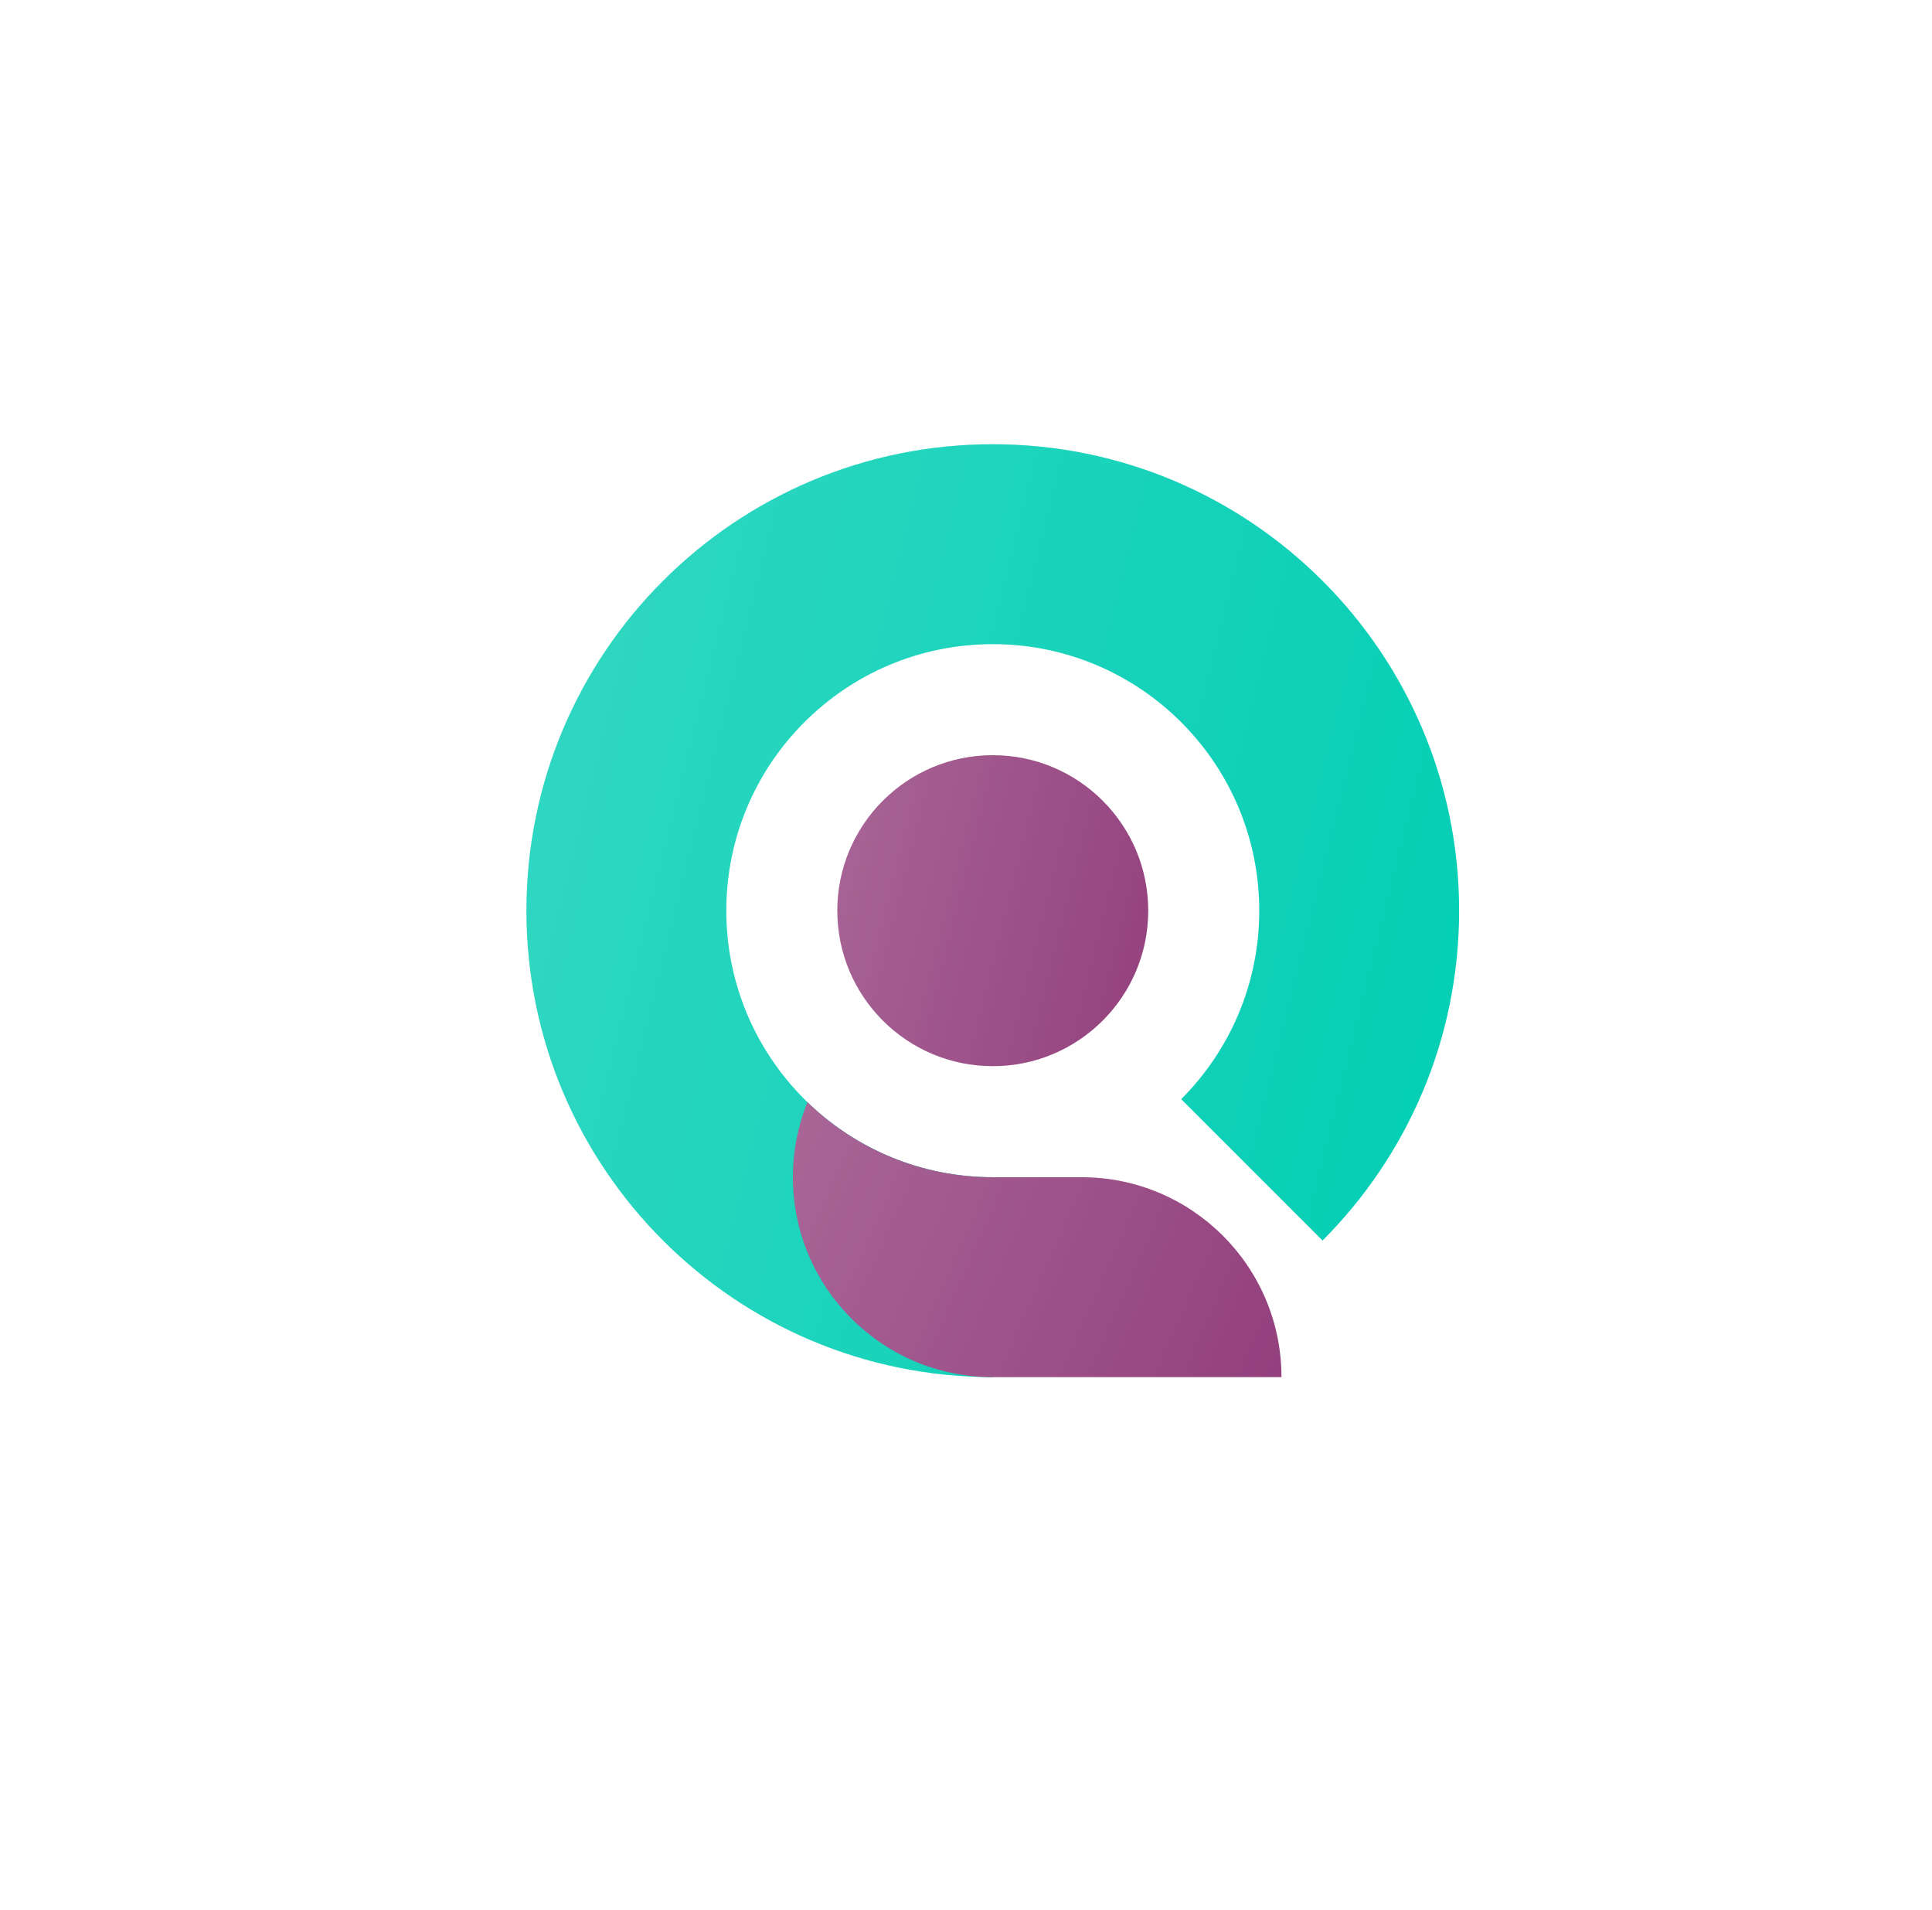
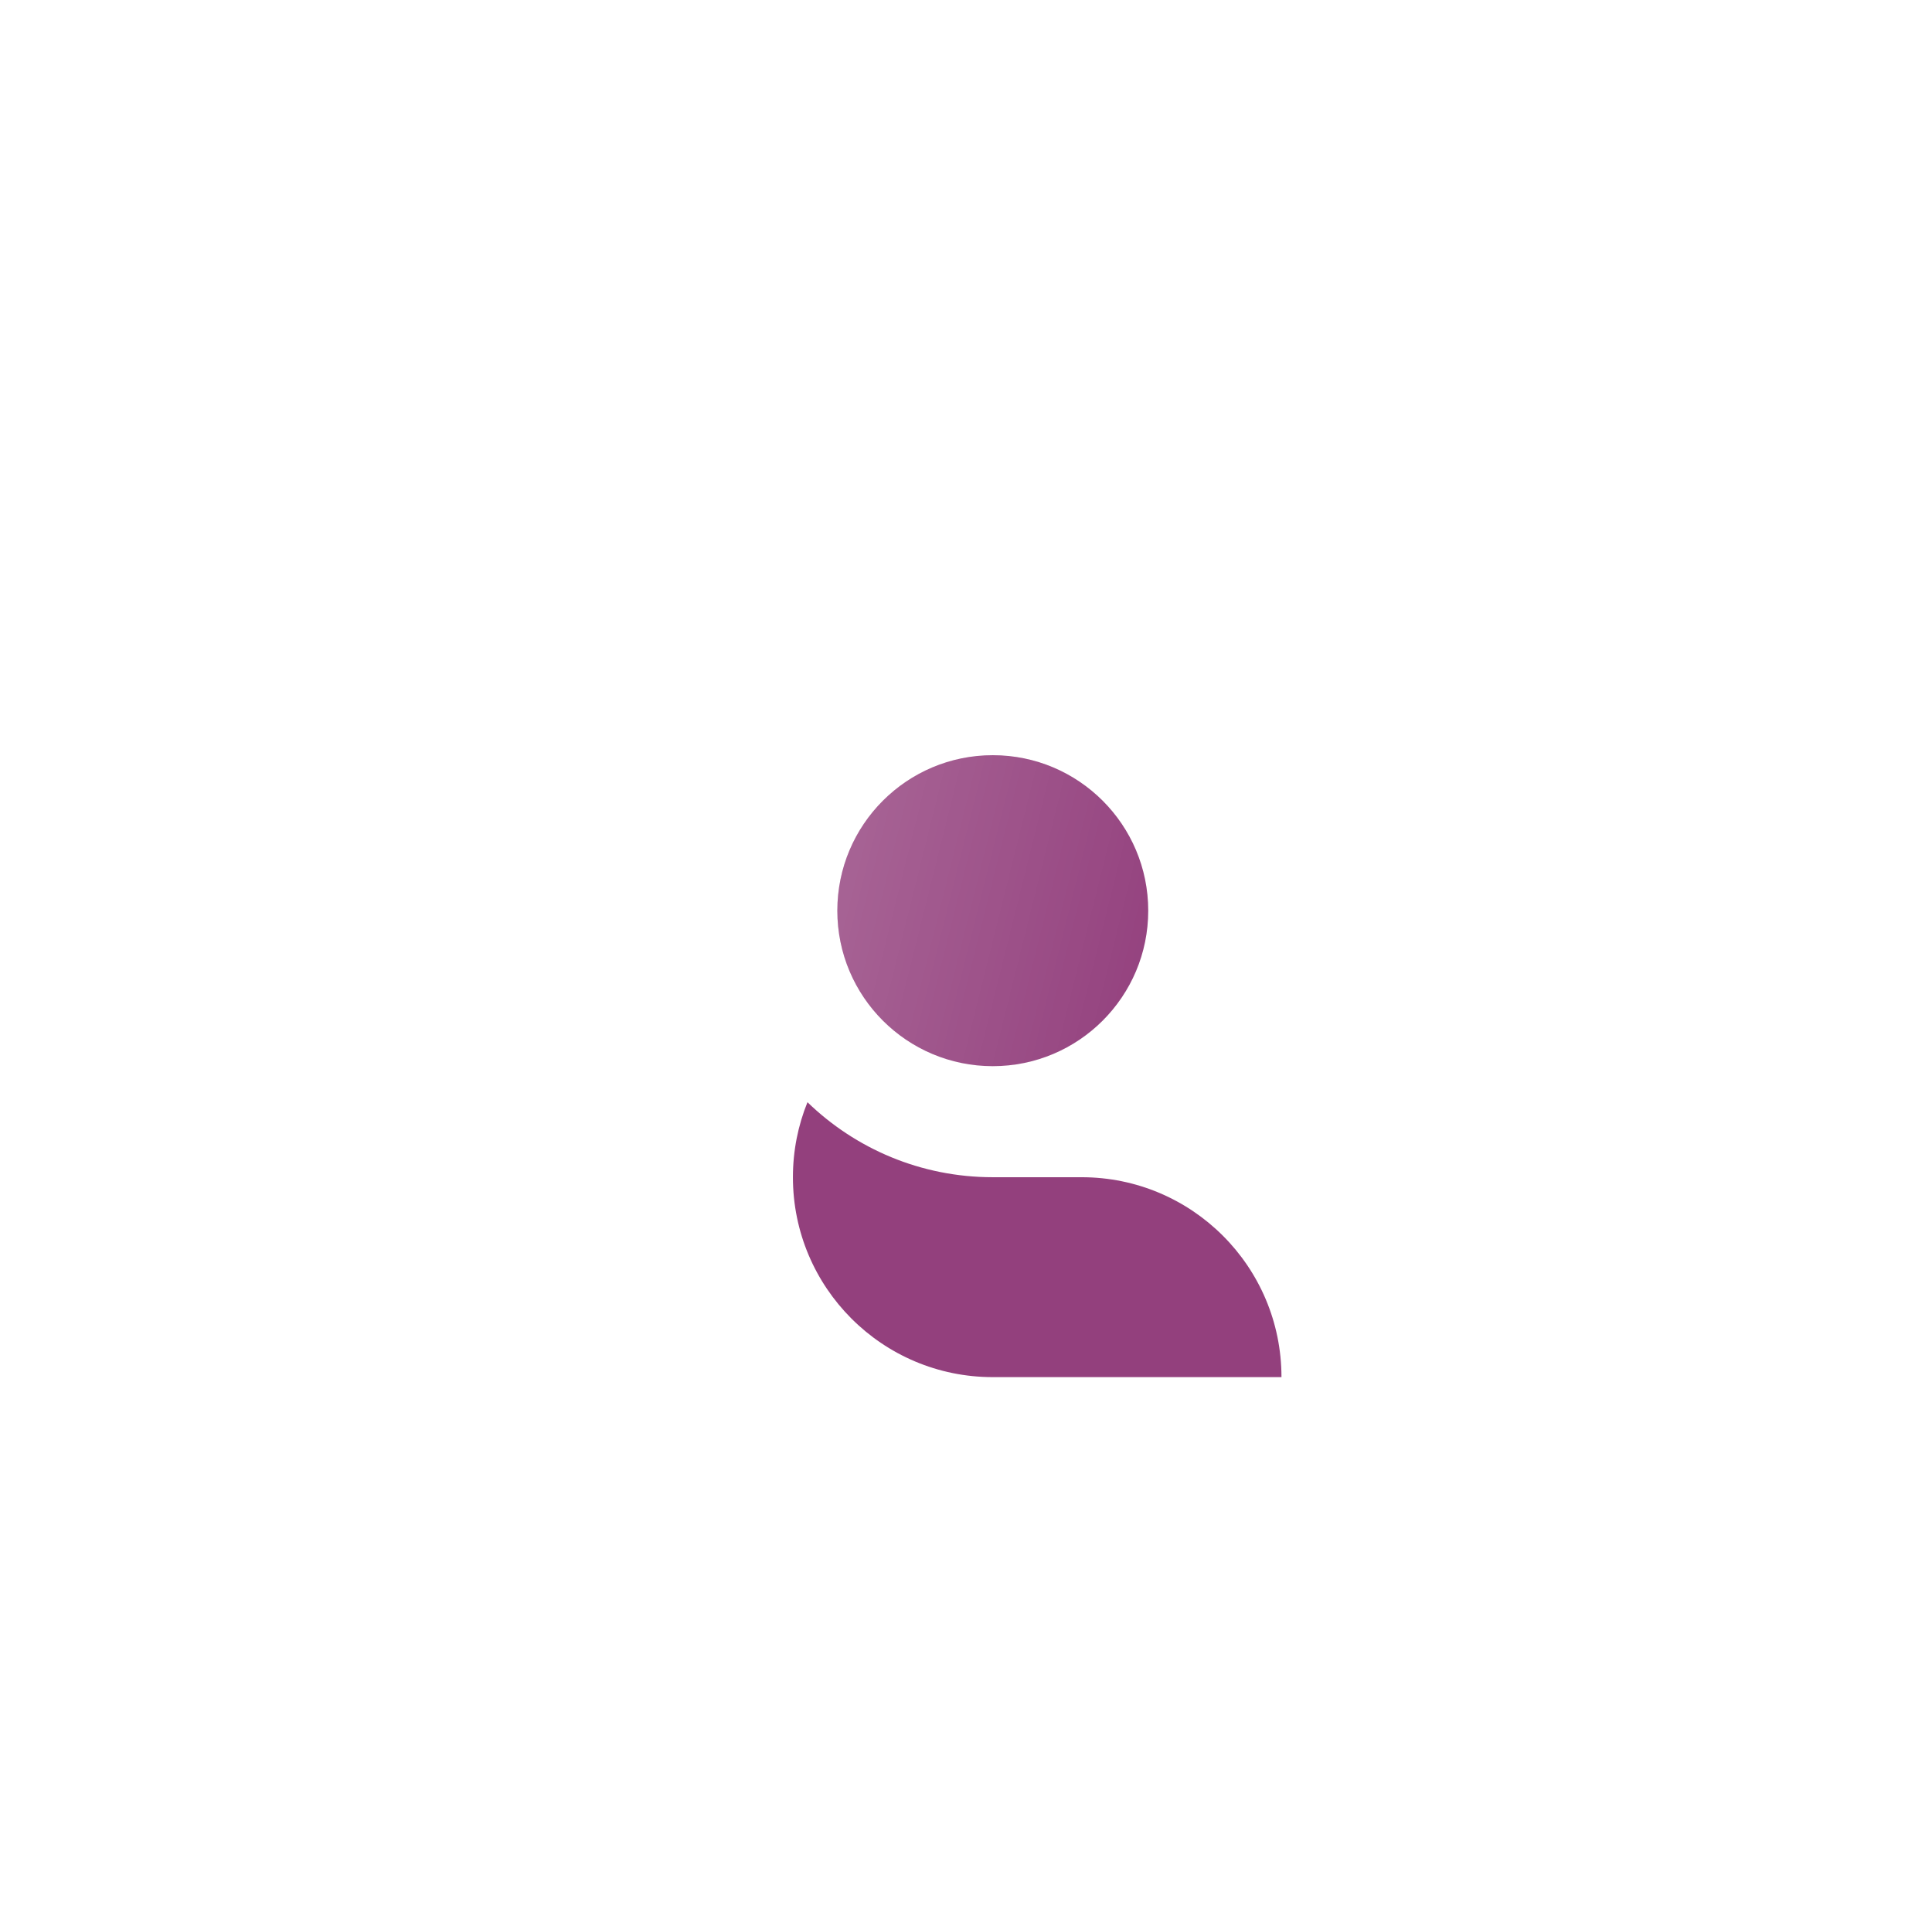
<svg xmlns="http://www.w3.org/2000/svg" fill="none" height="86" viewBox="0 0 87 86" width="87">
  <g filter="url(#filter0_d_295_197)">
    <path d="M68.706 6.005H18.706C13.183 6.005 8.706 10.482 8.706 16.005V66.005C8.706 71.528 13.183 76.005 18.706 76.005H68.706C74.228 76.005 78.706 71.528 78.706 66.005V16.005C78.706 10.482 74.228 6.005 68.706 6.005Z" fill="white" />
    <path d="M72.706 6.005H14.706C11.392 6.005 8.706 8.691 8.706 12.005V70.005C8.706 73.319 11.392 76.005 14.706 76.005H72.706C76.019 76.005 78.706 73.319 78.706 70.005V12.005C78.706 8.691 76.019 6.005 72.706 6.005Z" fill="white" />
  </g>
  <path d="M68.706 35.028C68.706 34.293 67.969 33.798 67.308 34.09L39.308 46.493C38.942 46.655 38.706 47.024 38.706 47.431V56.983C38.706 57.547 39.153 58.005 39.706 58.005H64.706C66.915 58.005 68.706 56.174 68.706 53.916V35.028Z" fill="#FBB130" />
  <path d="M68.706 35.028C68.706 34.293 67.969 33.798 67.308 34.09L39.308 46.493C38.942 46.655 38.706 47.024 38.706 47.431V56.983C38.706 57.547 39.153 58.005 39.706 58.005H64.706C66.915 58.005 68.706 56.174 68.706 53.916V35.028Z" fill="url(#paint0_linear_295_197)" fill-opacity="0.2" />
-   <path d="M60.706 30.023C60.706 29.301 59.987 28.809 59.33 29.081L29.329 41.475C28.952 41.631 28.706 42.004 28.706 42.418V56.988C28.706 57.55 29.153 58.005 29.706 58.005H56.706C58.915 58.005 60.706 56.184 60.706 53.937V30.023Z" fill="#FC787D" />
-   <path d="M60.706 30.023C60.706 29.301 59.987 28.809 59.33 29.081L29.329 41.475C28.952 41.631 28.706 42.004 28.706 42.418V56.988C28.706 57.55 29.153 58.005 29.706 58.005H56.706C58.915 58.005 60.706 56.184 60.706 53.937V30.023Z" fill="url(#paint1_linear_295_197)" fill-opacity="0.2" />
  <path d="M60.706 37.015L39.308 46.493C38.942 46.655 38.706 47.024 38.706 47.431V56.982C38.706 57.547 39.153 58.005 39.706 58.005H56.706C58.915 58.005 60.706 56.183 60.706 53.937V37.015Z" fill="#F85318" />
  <path d="M60.706 37.015L39.308 46.493C38.942 46.655 38.706 47.024 38.706 47.431V56.982C38.706 57.547 39.153 58.005 39.706 58.005H56.706C58.915 58.005 60.706 56.183 60.706 53.937V37.015Z" fill="url(#paint2_linear_295_197)" fill-opacity="0.2" />
  <path d="M50.706 25.02C50.706 24.3 49.987 23.809 49.329 24.081L19.329 36.444C18.952 36.6 18.706 36.971 18.706 37.384V56.99C18.706 57.551 19.153 58.005 19.706 58.005H46.706C48.915 58.005 50.706 56.188 50.706 53.947V25.02Z" fill="#00CEB3" />
-   <path d="M50.706 25.02C50.706 24.3 49.987 23.809 49.329 24.081L19.329 36.444C18.952 36.6 18.706 36.971 18.706 37.384V56.99C18.706 57.551 19.153 58.005 19.706 58.005H46.706C48.915 58.005 50.706 56.188 50.706 53.947V25.02Z" fill="url(#paint3_linear_295_197)" fill-opacity="0.2" />
  <path d="M50.706 32.644L29.329 41.475C28.952 41.631 28.706 42.004 28.706 42.418V56.988C28.706 57.55 29.153 58.005 29.706 58.005H46.706C48.915 58.005 50.706 56.188 50.706 53.947V32.644Z" fill="#006158" />
  <path d="M50.706 32.644L29.329 41.475C28.952 41.631 28.706 42.004 28.706 42.418V56.988C28.706 57.55 29.153 58.005 29.706 58.005H46.706C48.915 58.005 50.706 56.188 50.706 53.947V32.644Z" fill="url(#paint4_linear_295_197)" fill-opacity="0.2" />
  <path d="M73.706 6H15.706C12.392 6 9.706 8.686 9.706 12V70C9.706 73.314 12.392 76 15.706 76H73.706C77.019 76 79.706 73.314 79.706 70V12C79.706 8.686 77.019 6 73.706 6Z" fill="white" />
  <path d="M51.706 41C51.706 44.866 48.572 48 44.706 48C40.84 48 37.706 44.866 37.706 41C37.706 37.134 40.84 34 44.706 34C48.572 34 51.706 37.134 51.706 41Z" fill="#93407D" />
  <path d="M51.706 41C51.706 44.866 48.572 48 44.706 48C40.84 48 37.706 44.866 37.706 41C37.706 37.134 40.84 34 44.706 34C48.572 34 51.706 37.134 51.706 41Z" fill="url(#paint5_linear_295_197)" fill-opacity="0.2" />
-   <path d="M44.706 62C33.108 62 23.706 52.598 23.706 41C23.706 29.402 33.108 20 44.706 20C56.304 20 65.706 29.402 65.706 41C65.706 46.799 63.355 52.049 59.555 55.85L53.191 49.485C55.363 47.313 56.706 44.313 56.706 41C56.706 34.373 51.333 29 44.706 29C38.078 29 32.706 34.373 32.706 41C32.706 47.627 38.078 53 44.706 53V62Z" fill="#00CEB3" />
  <path d="M44.706 62C33.108 62 23.706 52.598 23.706 41C23.706 29.402 33.108 20 44.706 20C56.304 20 65.706 29.402 65.706 41C65.706 46.799 63.355 52.049 59.555 55.85L53.191 49.485C55.363 47.313 56.706 44.313 56.706 41C56.706 34.373 51.333 29 44.706 29C38.078 29 32.706 34.373 32.706 41C32.706 47.627 38.078 53 44.706 53V62Z" fill="url(#paint6_linear_295_197)" fill-opacity="0.2" />
  <path clip-rule="evenodd" d="M44.706 53C41.463 53 38.52 51.714 36.361 49.623C35.938 50.666 35.706 51.806 35.706 53C35.706 57.971 39.735 62 44.706 62H57.706C57.706 57.029 53.677 53 48.706 53H44.706Z" fill="#93407D" fill-rule="evenodd" />
-   <path clip-rule="evenodd" d="M44.706 53C41.463 53 38.52 51.714 36.361 49.623C35.938 50.666 35.706 51.806 35.706 53C35.706 57.971 39.735 62 44.706 62H57.706C57.706 57.029 53.677 53 48.706 53H44.706Z" fill="url(#paint7_linear_295_197)" fill-opacity="0.2" fill-rule="evenodd" />
  <defs>
    <filter color-interpolation-filters="sRGB" filterUnits="userSpaceOnUse" height="86" id="filter0_d_295_197" width="86" x="0.706" y="0.005">
      <feFlood flood-opacity="0" result="BackgroundImageFix" />
      <feColorMatrix in="SourceAlpha" result="hardAlpha" type="matrix" values="0 0 0 0 0 0 0 0 0 0 0 0 0 0 0 0 0 0 127 0" />
      <feOffset dy="2" />
      <feGaussianBlur stdDeviation="4" />
      <feComposite in2="hardAlpha" operator="out" />
      <feColorMatrix type="matrix" values="0 0 0 0 0 0 0 0 0 0 0 0 0 0 0 0 0 0 0.1 0" />
      <feBlend in2="BackgroundImageFix" mode="normal" result="effect1_dropShadow_295_197" />
      <feBlend in="SourceGraphic" in2="effect1_dropShadow_295_197" mode="normal" result="shape" />
    </filter>
    <linearGradient gradientUnits="userSpaceOnUse" id="paint0_linear_295_197" x1="38.706" x2="72.87" y1="34.005" y2="44.681">
      <stop stop-color="white" />
      <stop offset="1" stop-color="white" stop-opacity="0" />
    </linearGradient>
    <linearGradient gradientUnits="userSpaceOnUse" id="paint1_linear_295_197" x1="28.706" x2="65.877" y1="29.005" y2="39.259">
      <stop stop-color="white" />
      <stop offset="1" stop-color="white" stop-opacity="0" />
    </linearGradient>
    <linearGradient gradientUnits="userSpaceOnUse" id="paint2_linear_295_197" x1="38.706" x2="64.439" y1="37.015" y2="43.758">
      <stop stop-color="white" />
      <stop offset="1" stop-color="white" stop-opacity="0" />
    </linearGradient>
    <linearGradient gradientUnits="userSpaceOnUse" id="paint3_linear_295_197" x1="18.706" x2="56.608" y1="24.005" y2="32.923">
      <stop stop-color="white" />
      <stop offset="1" stop-color="white" stop-opacity="0" />
    </linearGradient>
    <linearGradient gradientUnits="userSpaceOnUse" id="paint4_linear_295_197" x1="28.706" x2="54.971" y1="32.644" y2="38.339">
      <stop stop-color="white" />
      <stop offset="1" stop-color="white" stop-opacity="0" />
    </linearGradient>
    <linearGradient gradientUnits="userSpaceOnUse" id="paint5_linear_295_197" x1="37.706" x2="54.177" y1="34" y2="38.118">
      <stop stop-color="white" />
      <stop offset="1" stop-color="white" stop-opacity="0" />
    </linearGradient>
    <linearGradient gradientUnits="userSpaceOnUse" id="paint6_linear_295_197" x1="23.706" x2="73.118" y1="20" y2="32.353">
      <stop stop-color="white" />
      <stop offset="1" stop-color="white" stop-opacity="0" />
    </linearGradient>
    <linearGradient gradientUnits="userSpaceOnUse" id="paint7_linear_295_197" x1="35.706" x2="58.671" y1="49.623" y2="59.828">
      <stop stop-color="white" />
      <stop offset="1" stop-color="white" stop-opacity="0" />
    </linearGradient>
  </defs>
</svg>